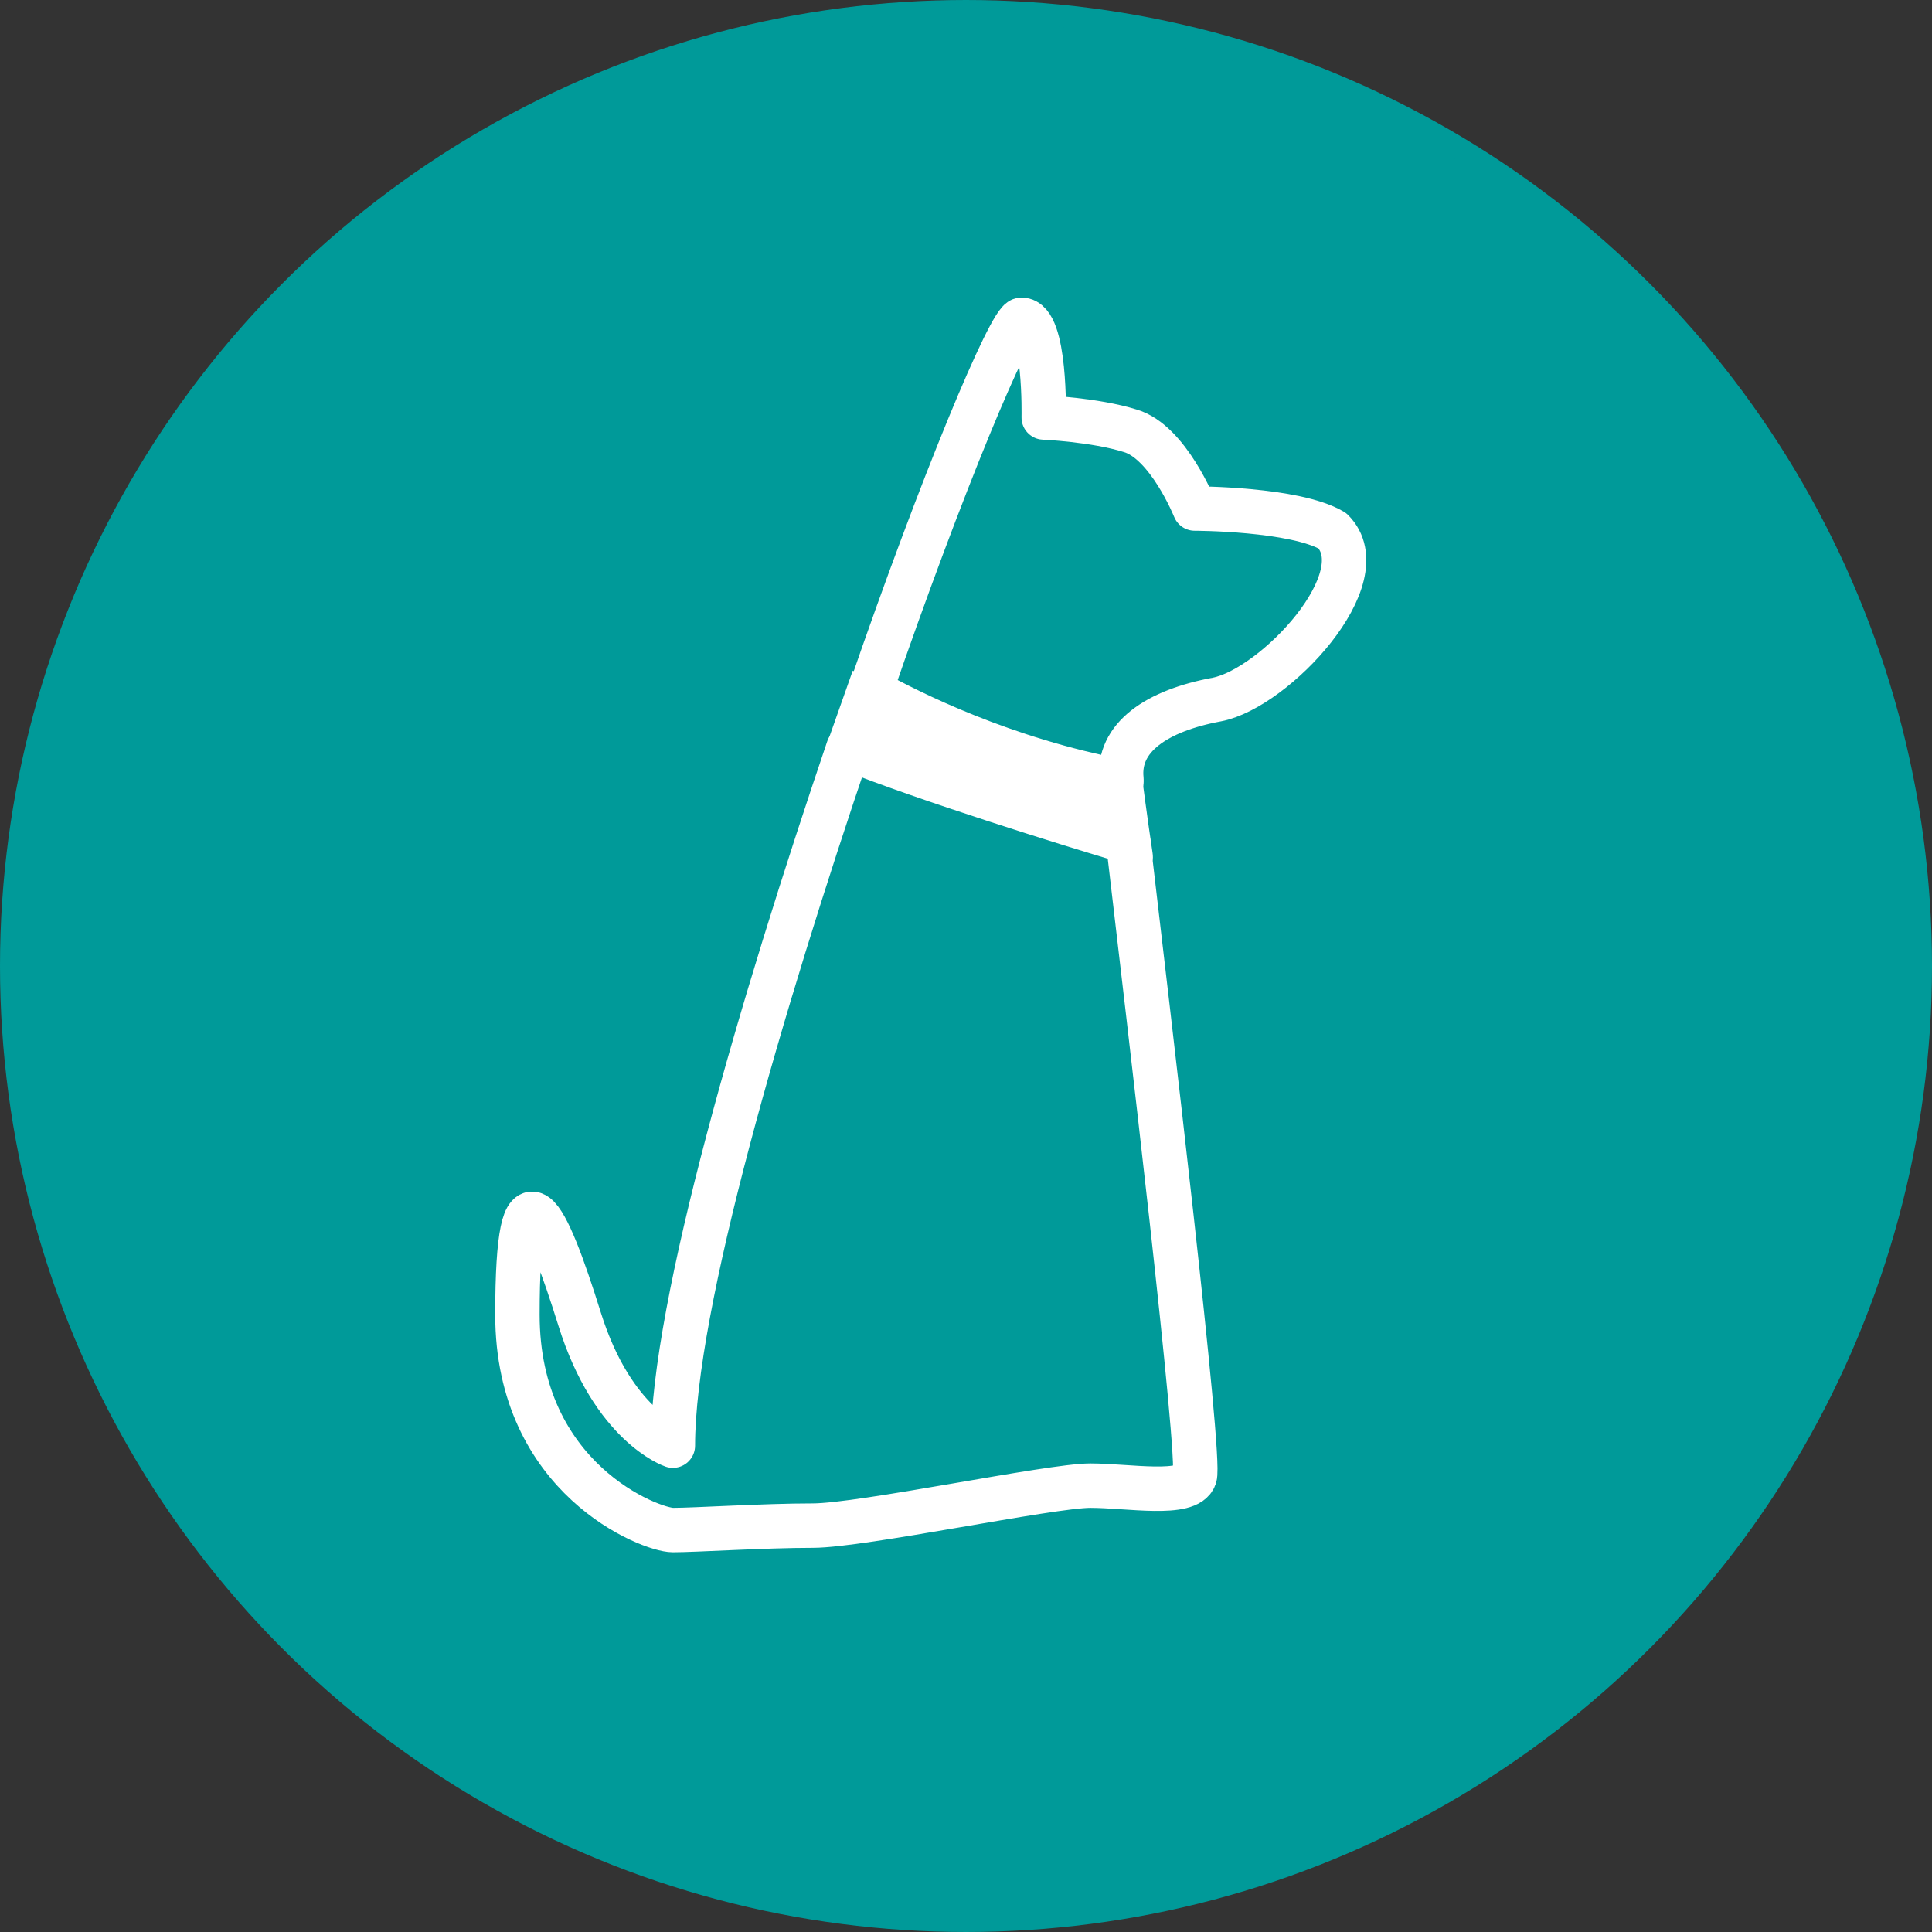
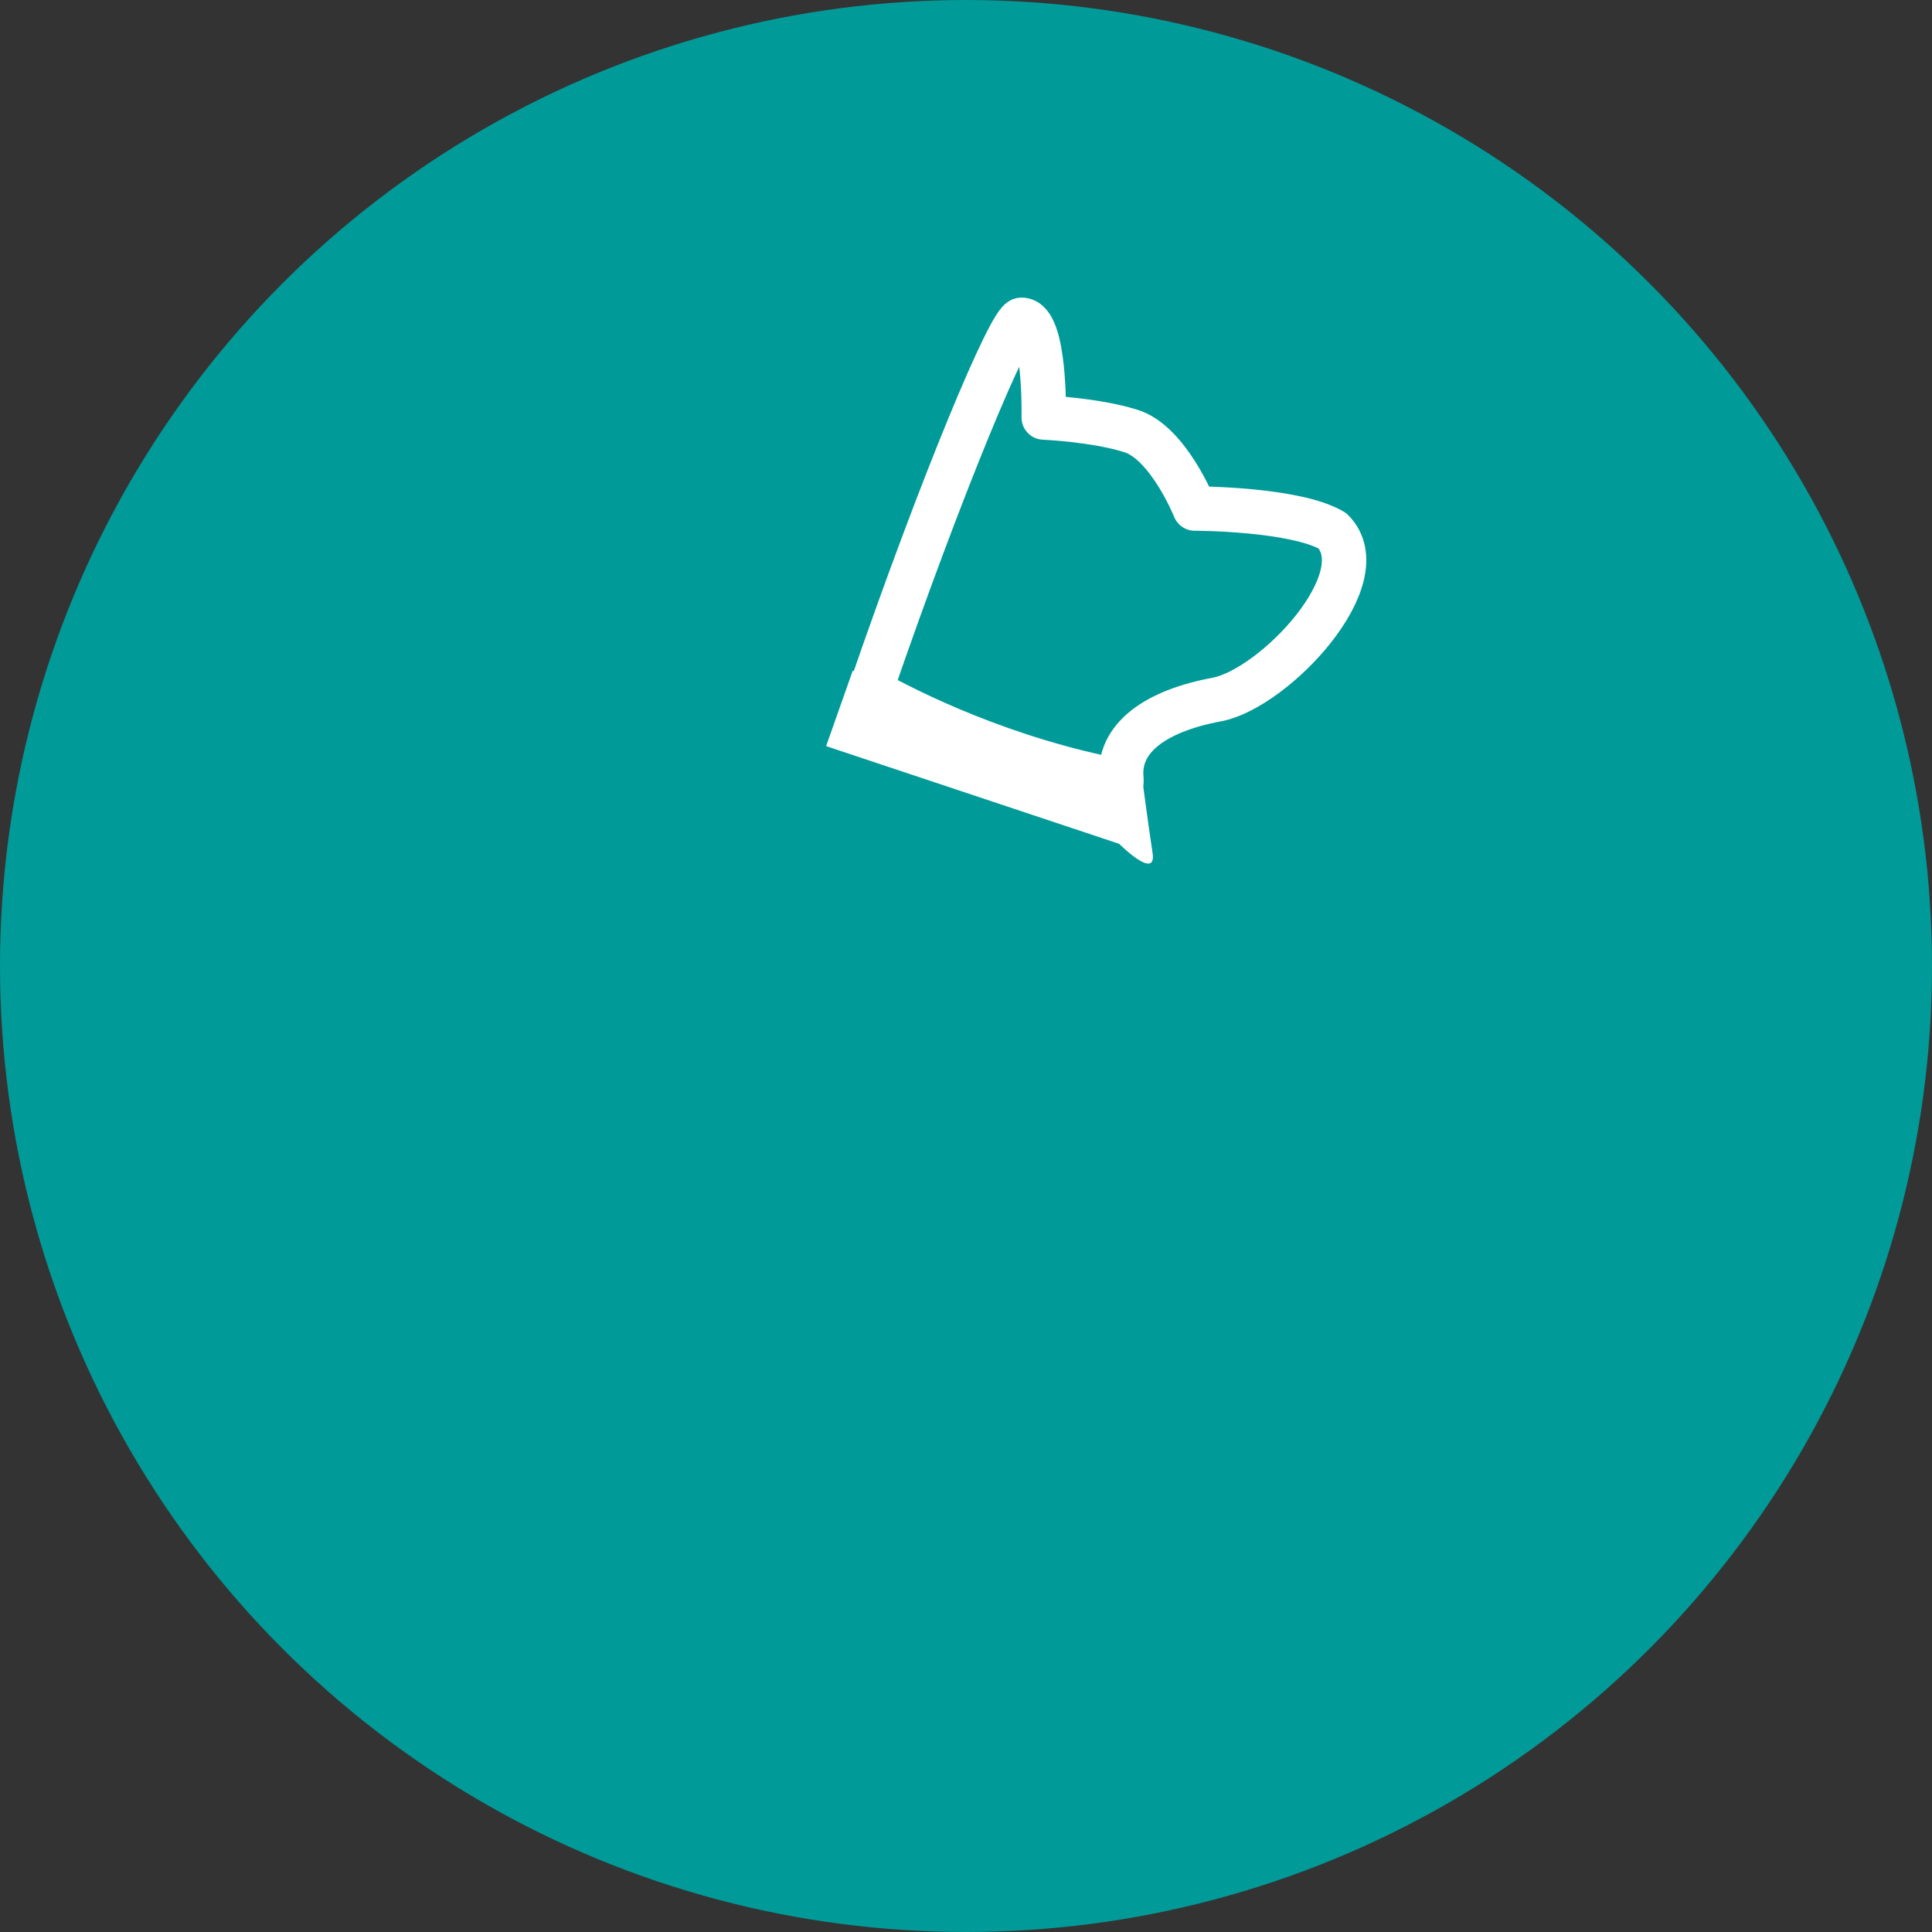
<svg xmlns="http://www.w3.org/2000/svg" version="1.1" id="Capa_1" x="0px" y="0px" width="87px" height="87px" viewBox="0 0 87 87" enable-background="new 0 0 87 87" xml:space="preserve">
  <rect x="0" y="0" width="87" height="87" fill="#333333" stroke="none" />
  <circle fill="#009A99" stroke="#009A99" stroke-miterlimit="10" cx="43.5" cy="43.5" r="43" />
  <g>
-     <path fill="none" stroke="#FFFFFF" stroke-width="2" stroke-linecap="round" stroke-linejoin="round" stroke-miterlimit="10" d="   M30.3,65.1c0,0-2.7-0.9-4.2-5.7c-1.5-4.8-2.8-7.6-2.8-0.2c0,7.4,6,9.7,7,9.7c1,0,4.1-0.2,6.3-0.2c2.2,0,10.7-1.8,12.5-1.8   c1.7,0,4.4,0.5,4.7-0.4c0.3-0.8-2.1-20.9-3-28.6c-2.7-0.8-9.1-2.8-12.6-4.2C34.3,45.2,30.3,58.8,30.3,65.1z" />
    <path fill="none" stroke="#FFFFFF" stroke-width="2" stroke-linecap="round" stroke-linejoin="round" stroke-miterlimit="10" d="   M60,23.9c-1.7-1-6.2-1-6.2-1s-1.2-3-2.9-3.5c-1.6-0.5-3.9-0.6-3.9-0.6s0.1-4.4-1-4.4c-0.5,0-3.6,7.4-6.8,16.7c1.8,1,6,3.1,11.3,4.1   c0,0,0-0.1,0-0.1c-0.2-1.9,1.6-3.1,4.3-3.6C57.4,31,62.1,26,60,23.9z" />
  </g>
  <path fill="#FFFFFF" d="M51.4,34.8c0,0,0.3,2.3,0.5,3.6S50.4,38,50.4,38l-13.2-4.4l1.2-3.4l3.8,2.1L51.4,34.8z" />
</svg>